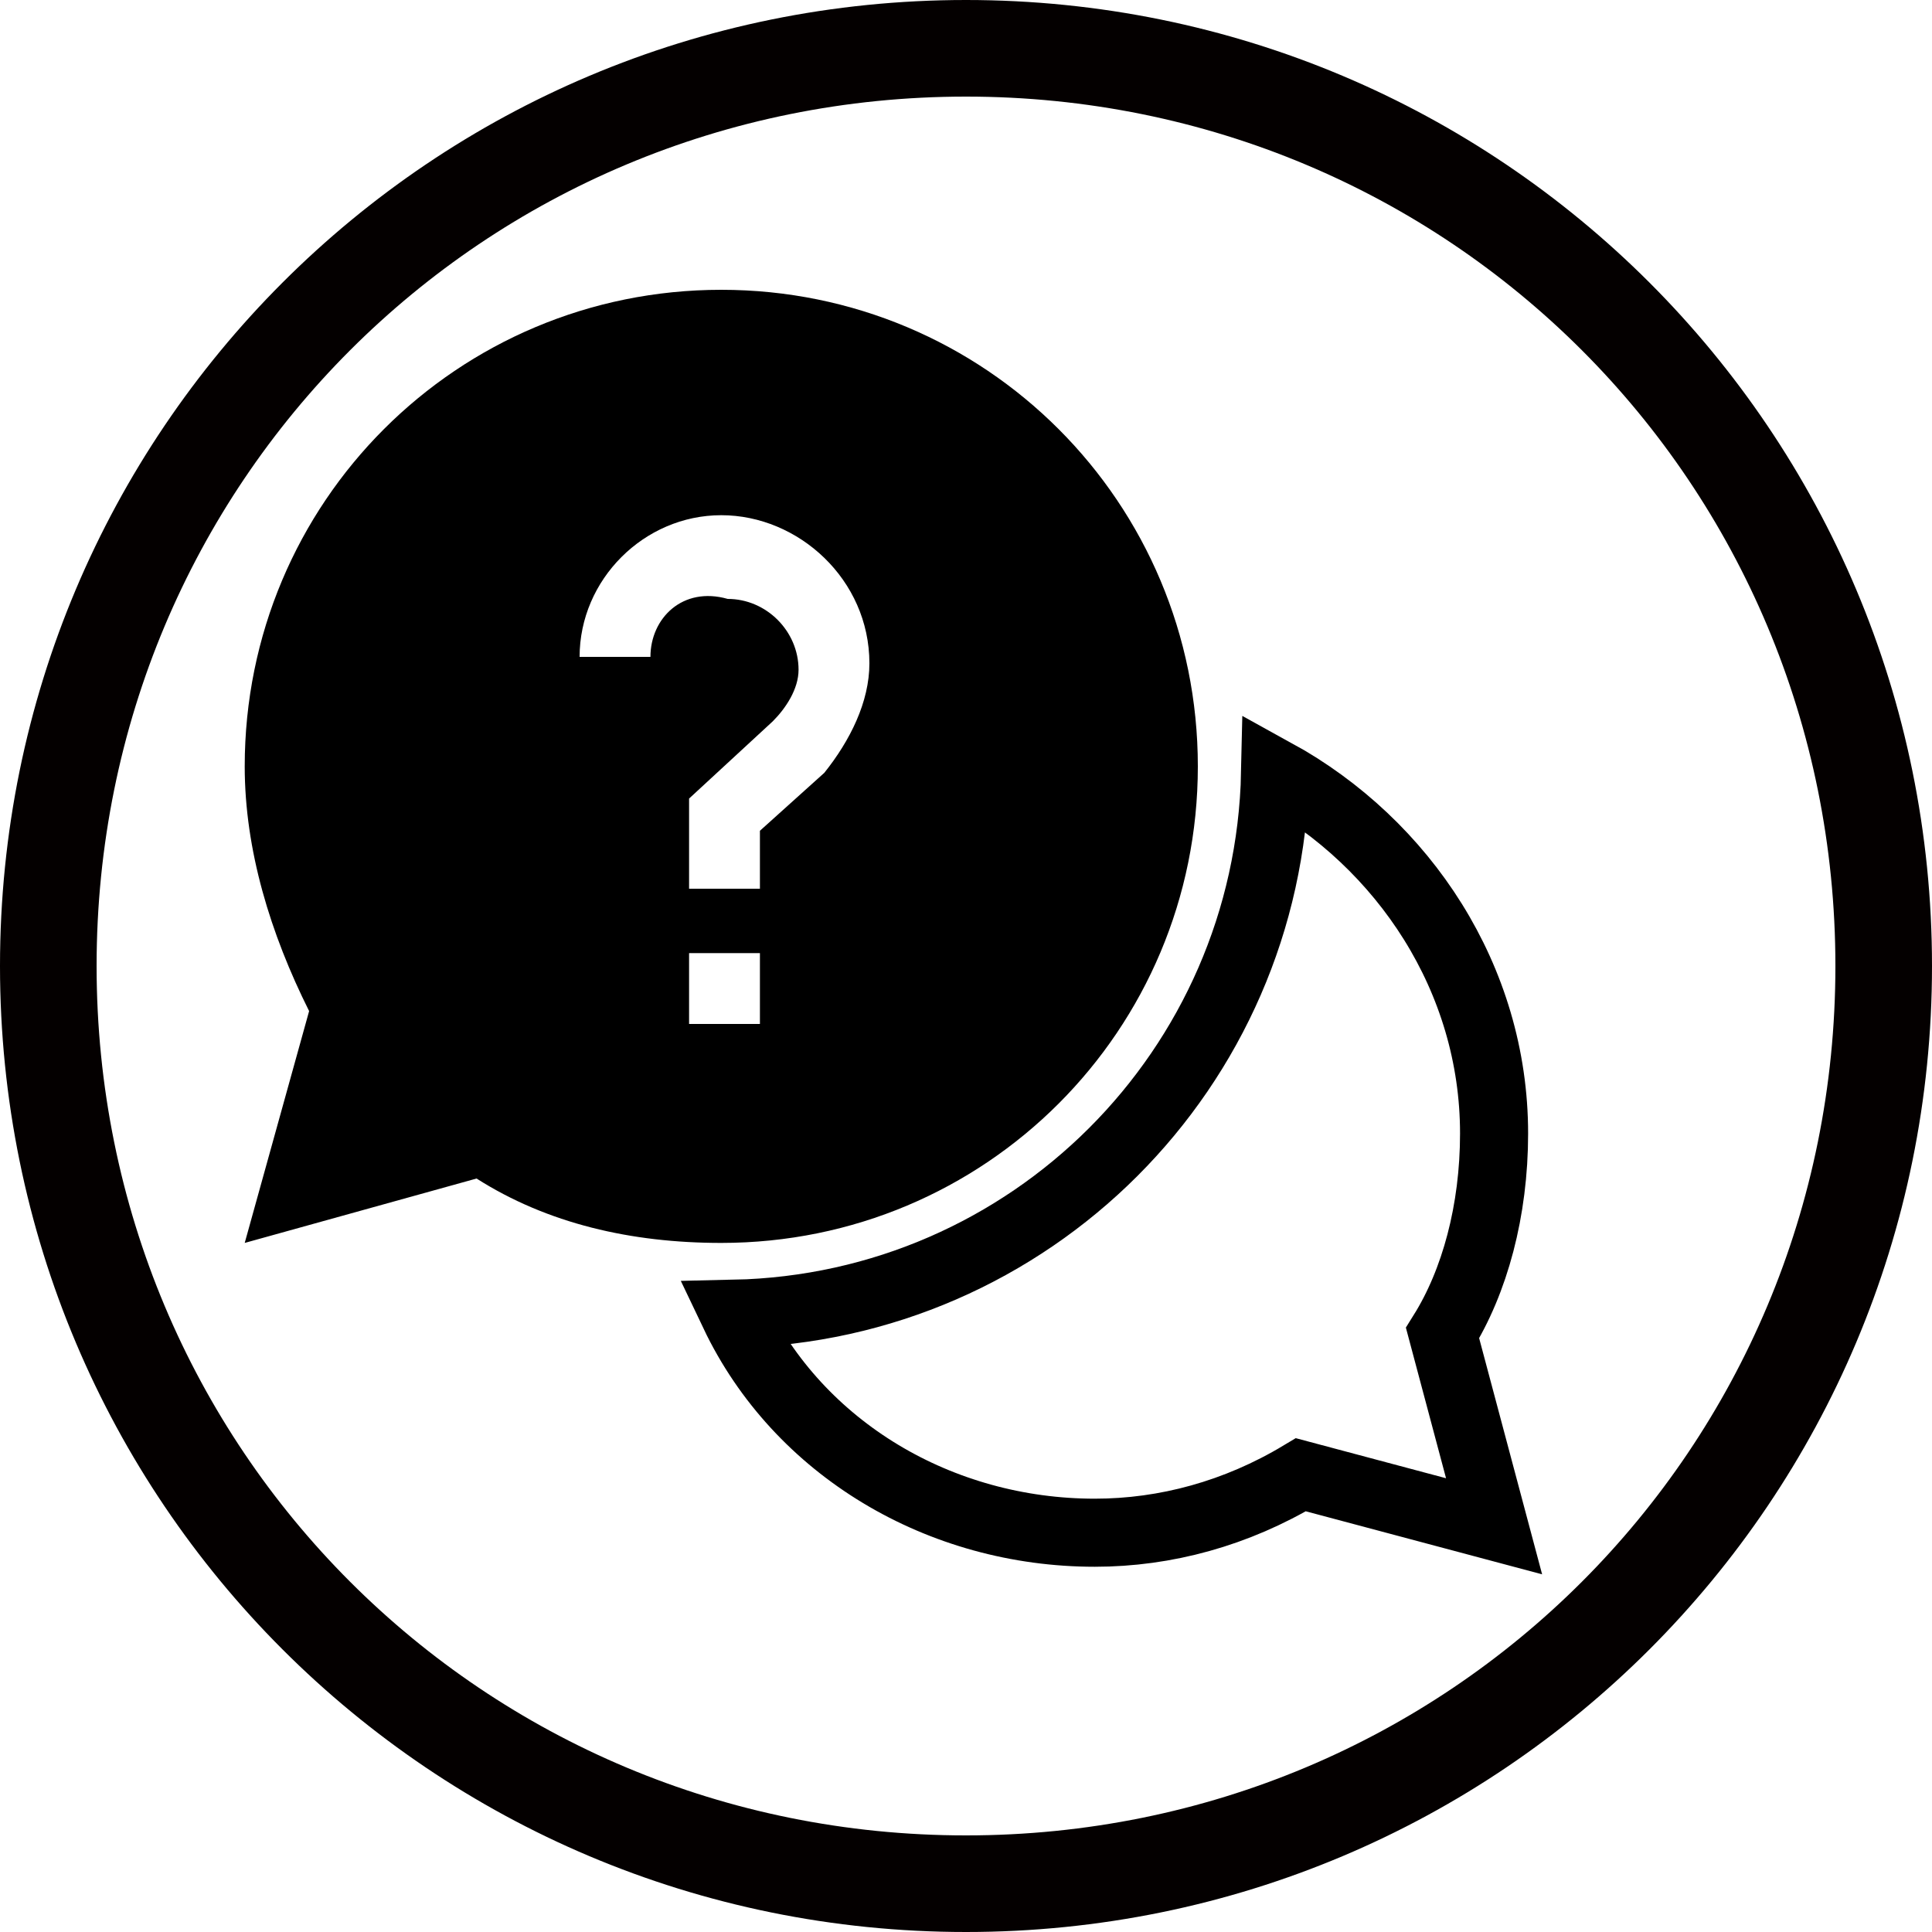
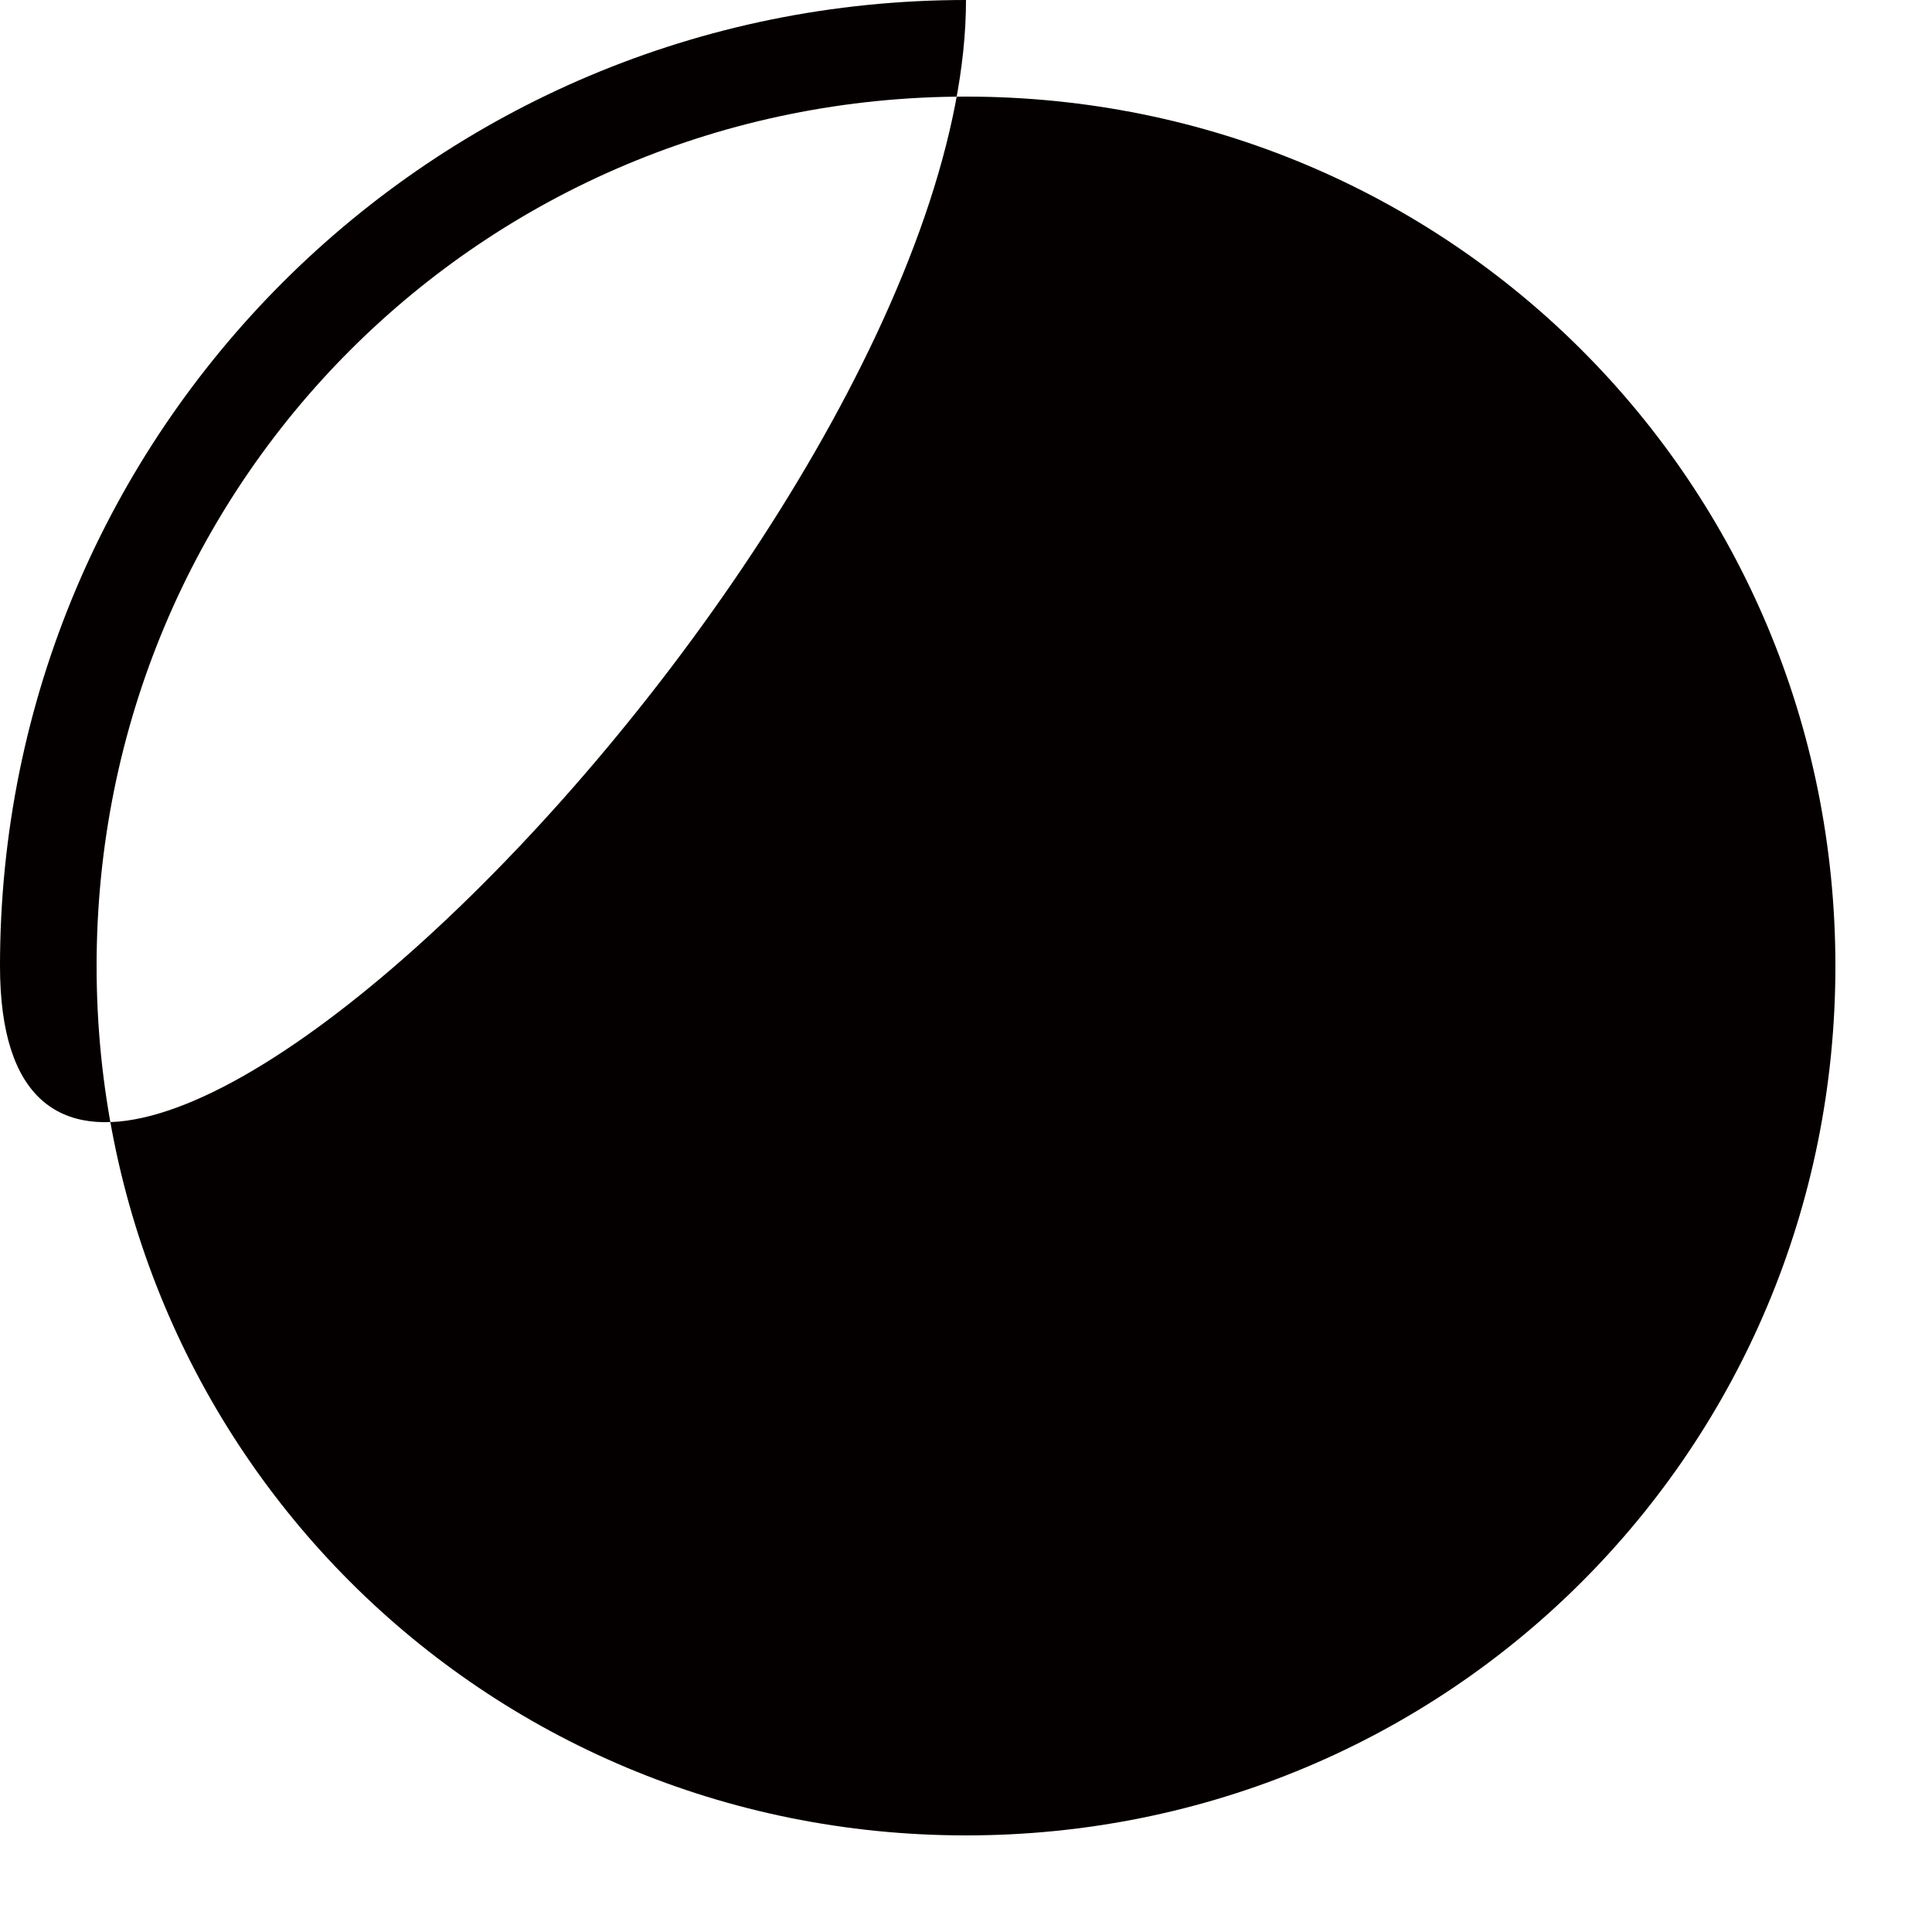
<svg xmlns="http://www.w3.org/2000/svg" version="1.1" id="图层_1" x="0px" y="0px" viewBox="0 0 30 30" style="enable-background:new 0 0 30 30;" xml:space="preserve">
  <style type="text/css">
	.st0{fill:#040000;}
	.st1{fill:none;stroke:#000000;stroke-width:1.057;stroke-miterlimit:10;}
</style>
  <title>未标题-1</title>
-   <path class="st0" d="M15,1.5c7.5,0,13.5,6,13.5,13.5s-6,13.5-13.5,13.5S1.5,22.5,1.5,15S7.5,1.5,15,1.5 M15,0C6.7,0,0,6.7,0,15  s6.7,15,15,15s15-6.7,15-15S23.3,0,15,0z" />
-   <path class="st1" d="M23.2,17.6c0-2.4-1.4-4.5-3.4-5.6c-0.1,4.6-3.8,8.3-8.4,8.4c1,2.1,3.2,3.4,5.6,3.4c1.1,0,2.2-0.3,3.2-0.9l3,0.8  l-0.8-3C22.9,19.9,23.2,18.8,23.2,17.6z" />
-   <path d="M18.6,11.9c0-4.1-3.3-7.4-7.4-7.4s-7.4,3.3-7.4,7.4c0,1.3,0.4,2.6,1,3.8l-1,3.6l3.6-1c1.1,0.7,2.4,1,3.8,1  C15.3,19.3,18.6,16,18.6,11.9z M10.1,10.2H9C9,9,10,8,11.2,8s2.3,1,2.3,2.3c0,0.6-0.3,1.2-0.7,1.7l-1,0.9v0.9h-1.1v-1.4l1.3-1.2  c0.2-0.2,0.4-0.5,0.4-0.8c0-0.6-0.5-1.1-1.1-1.1C10.6,9.1,10.1,9.6,10.1,10.2z M10.7,14.8h1.1v1.1h-1.1V14.8z" />
+   <path class="st0" d="M15,1.5c7.5,0,13.5,6,13.5,13.5s-6,13.5-13.5,13.5S1.5,22.5,1.5,15S7.5,1.5,15,1.5 M15,0C6.7,0,0,6.7,0,15  s15-6.7,15-15S23.3,0,15,0z" />
</svg>